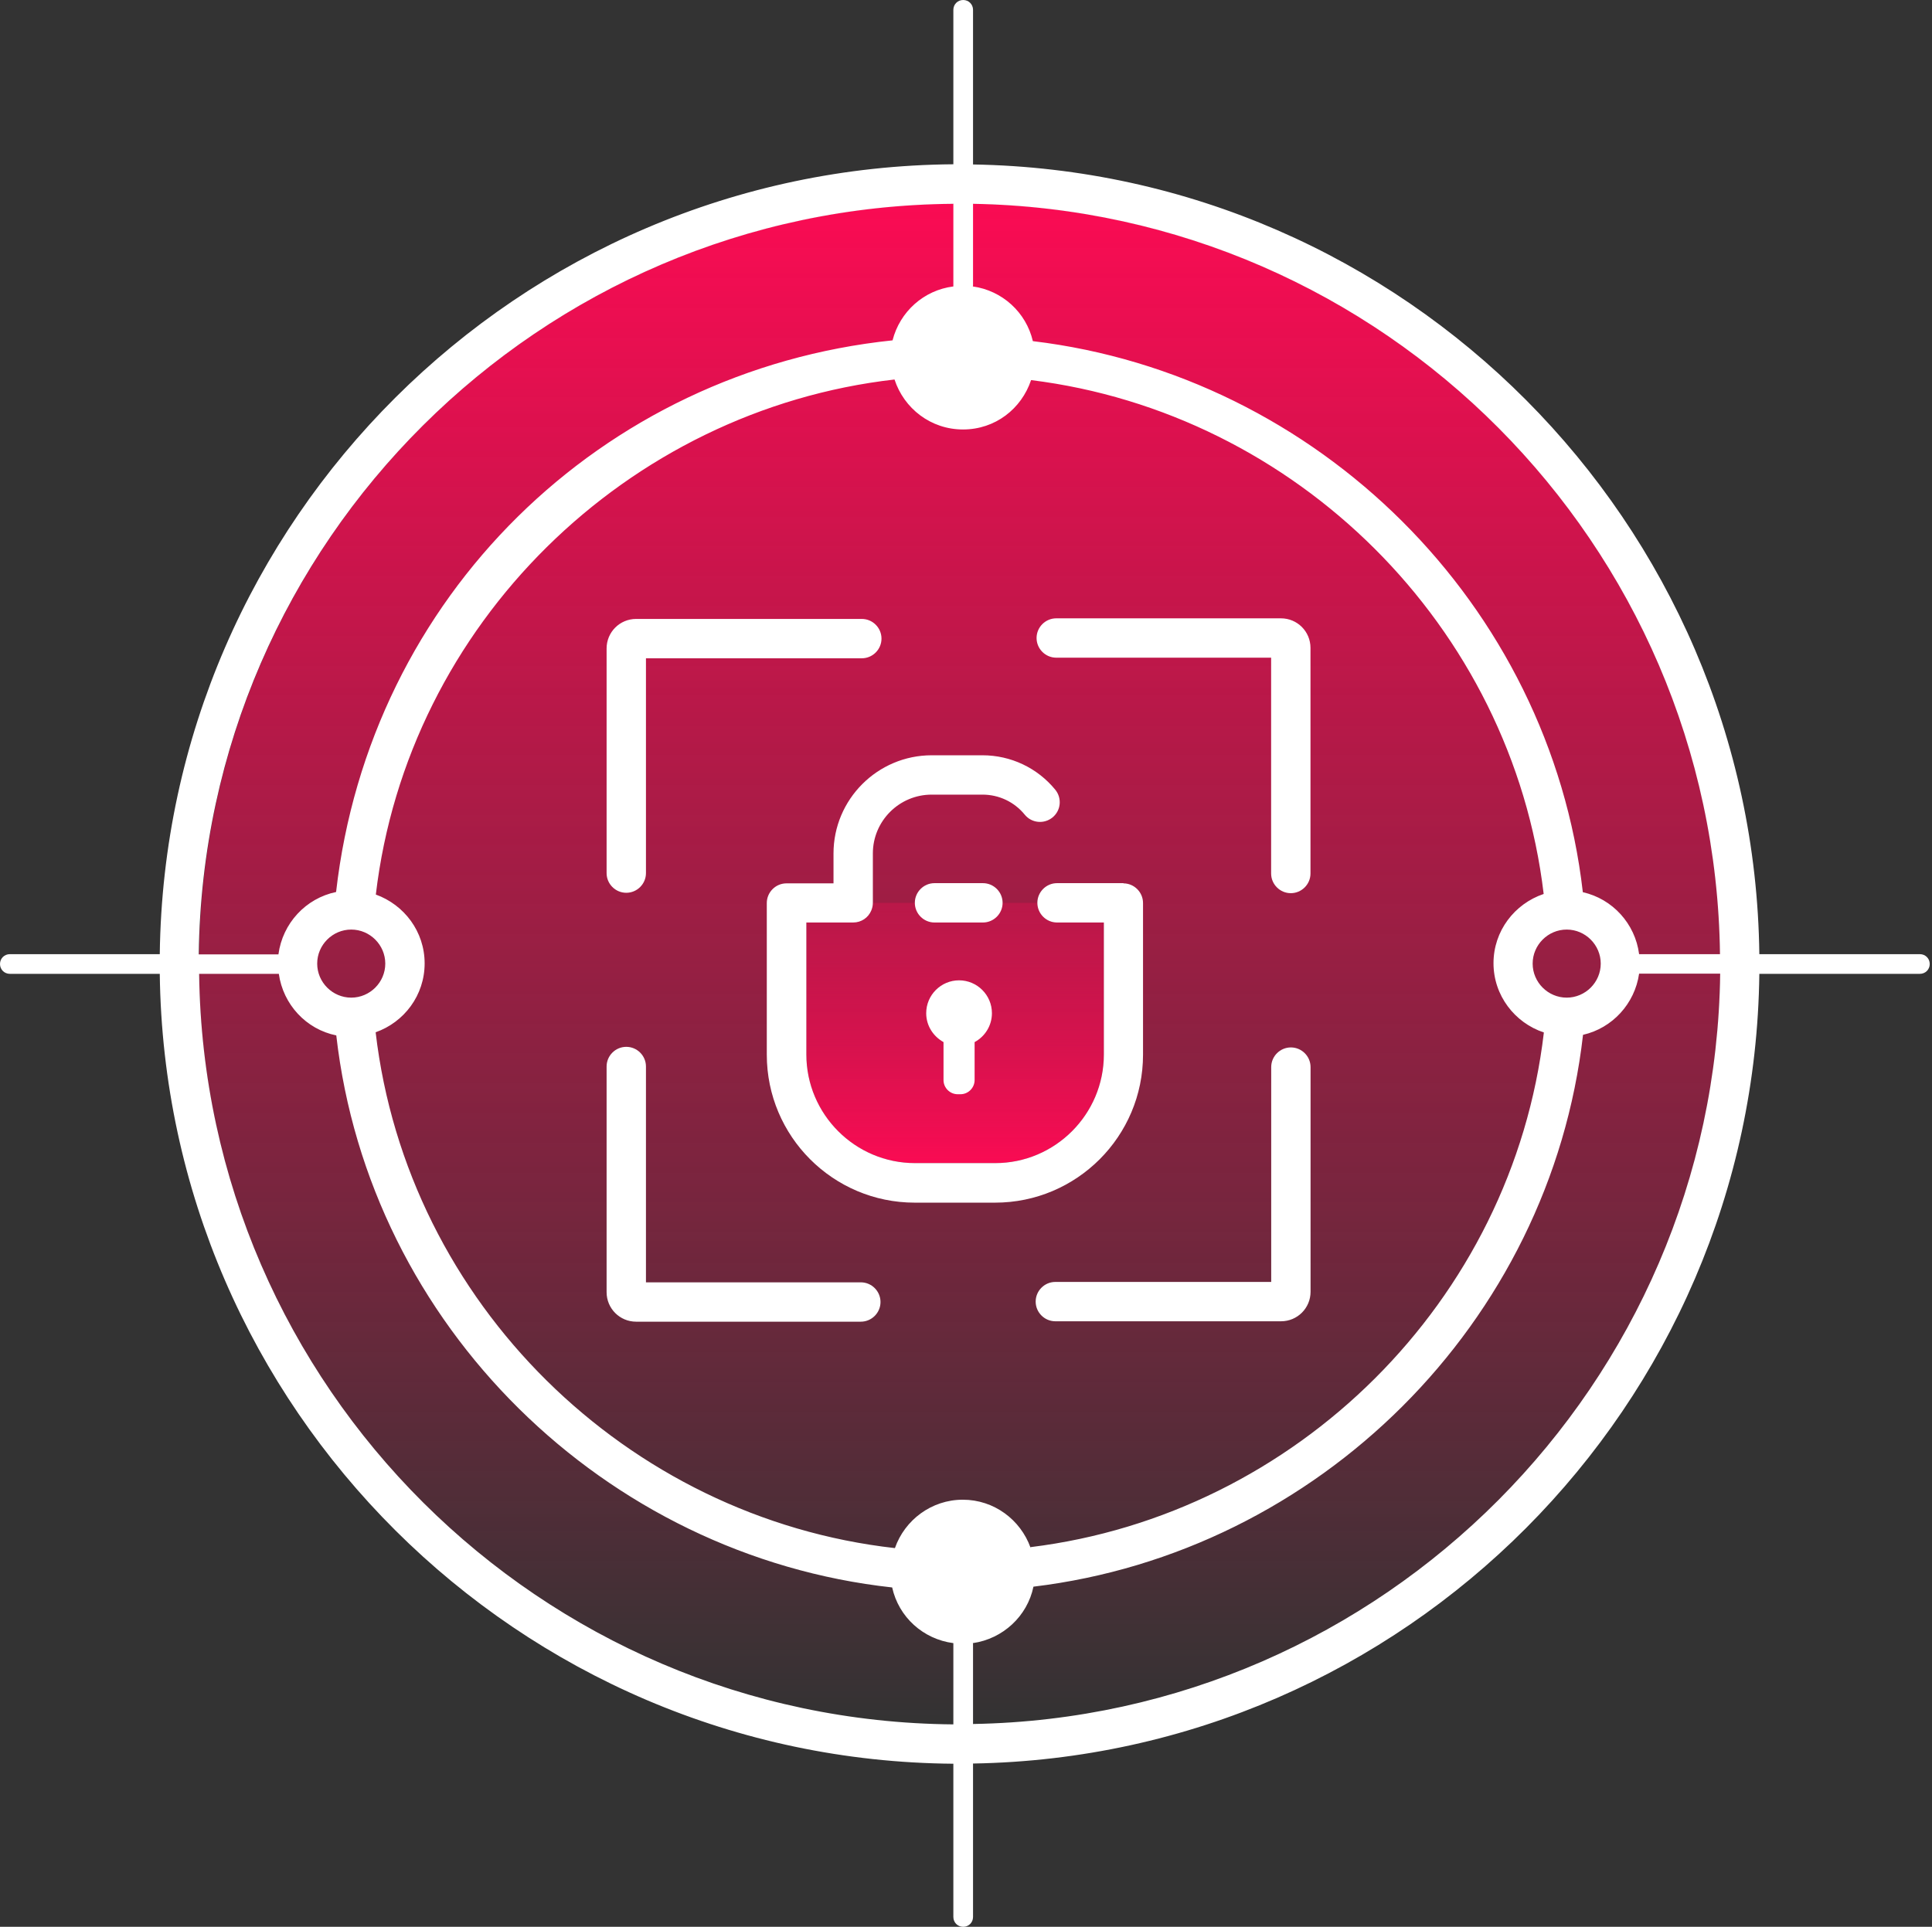
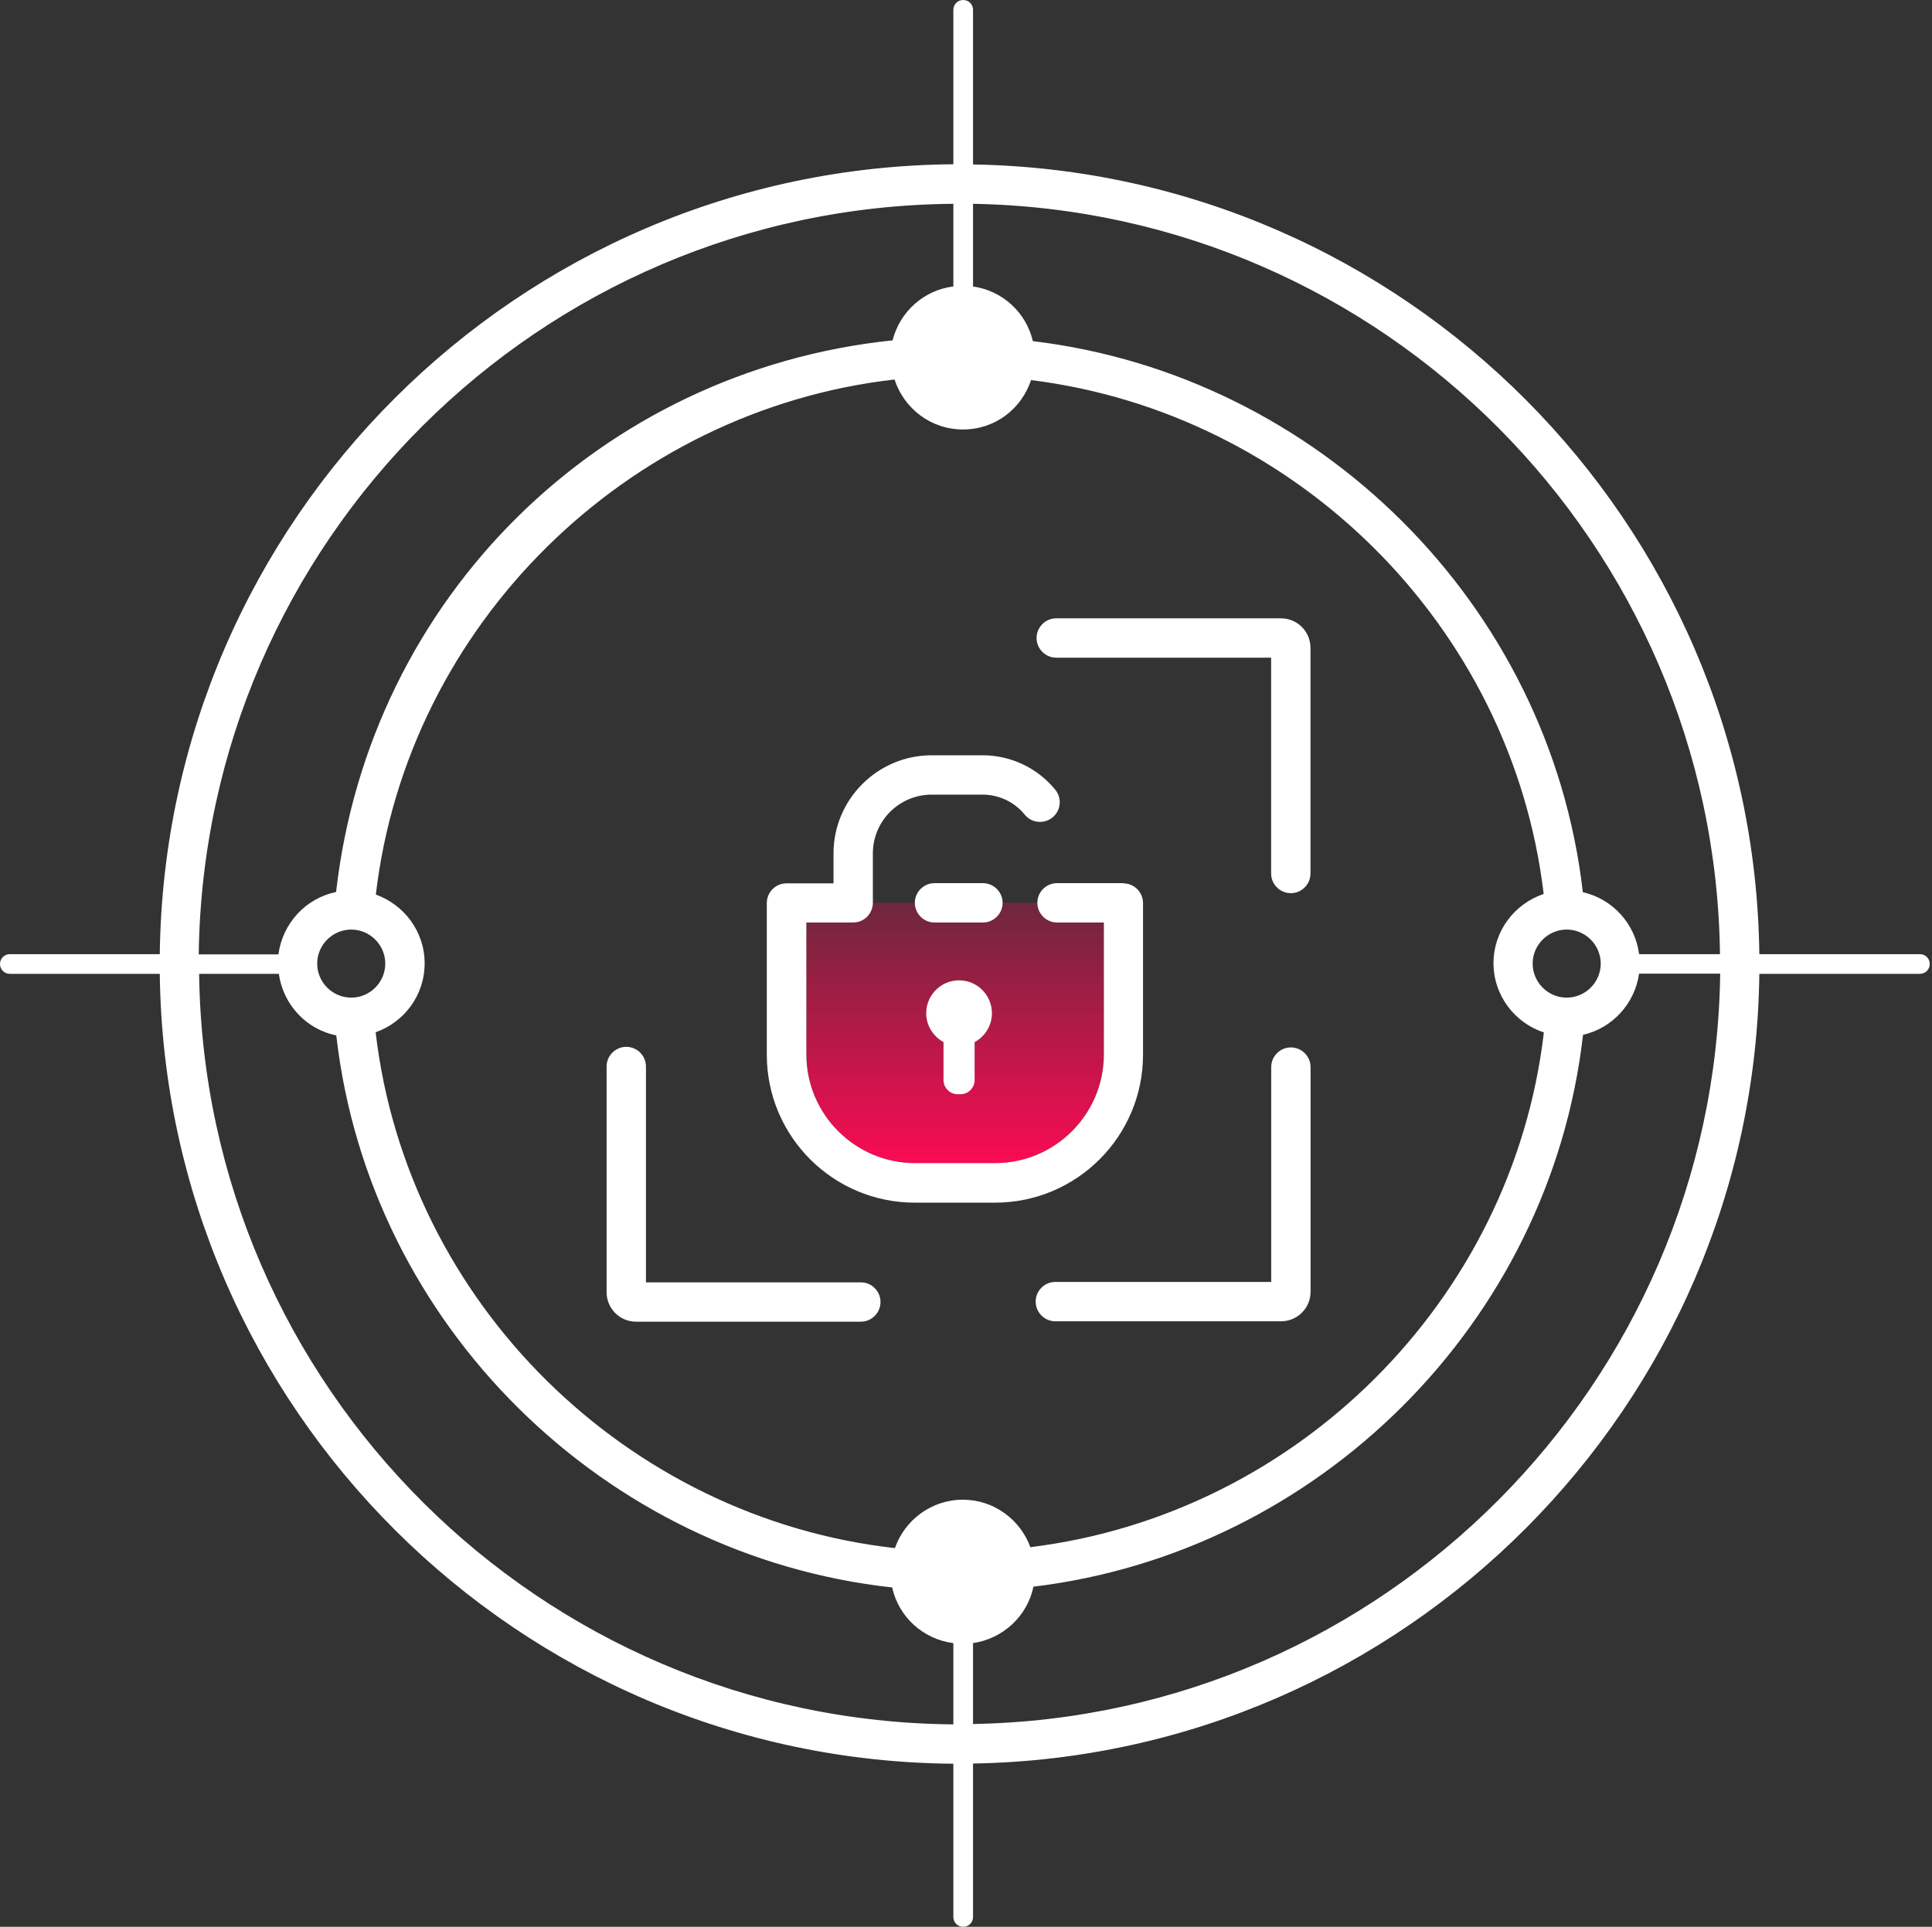
<svg xmlns="http://www.w3.org/2000/svg" width="401" height="400" viewBox="0 0 401 400" fill="none">
  <rect x="0" y="0" width="401" height="400" fill="#333333" stroke="none" />
  <g clip-path="url(#clip0_1351_14103)">
-     <path d="M199.182 42.23C112.108 42.23 41.289 113.049 41.289 200.123C41.289 287.197 112.108 358.016 199.182 358.016C286.255 358.016 357.074 287.197 357.074 200.123C357.074 113.049 286.255 42.23 199.182 42.23Z" fill="url(#paint0_linear_1351_14103)" />
    <path d="M177.117 191.506H167.355V218.911C167.355 231.326 177.484 241.455 189.9 241.455H206.563C218.979 241.455 229.108 231.326 229.108 218.911V191.506H219.387C217.141 191.506 215.303 189.668 215.303 187.422H181.201C181.201 189.668 179.363 191.506 177.117 191.506Z" fill="url(#paint1_linear_1351_14103)" />
    <path d="M233.2 183.34H219.395C217.149 183.34 215.311 185.178 215.311 187.424C215.311 189.67 217.149 191.508 219.395 191.508H229.115V218.913C229.115 231.328 218.987 241.457 206.571 241.457H189.908C177.492 241.457 167.363 231.328 167.363 218.913V191.508H177.002C177.002 191.508 177.043 191.508 177.084 191.508C178.799 191.508 180.228 190.487 180.841 189.017C181.045 188.527 181.168 187.996 181.168 187.424V177.173C181.168 170.434 186.64 164.961 193.379 164.961H203.916C207.347 164.961 210.533 166.472 212.697 169.127C214.127 170.883 216.7 171.128 218.456 169.699C220.212 168.269 220.457 165.696 219.028 163.94C215.311 159.407 209.798 156.793 203.916 156.793H193.379C182.148 156.793 173 165.941 173 177.173V183.381H163.238C160.992 183.381 159.154 185.219 159.154 187.465V218.953C159.154 235.903 172.918 249.666 189.867 249.666H206.53C223.479 249.666 237.243 235.903 237.243 218.953V187.465C237.243 185.219 235.405 183.381 233.159 183.381L233.2 183.34Z" fill="white" />
    <path d="M193.965 183.34C191.719 183.34 189.881 185.178 189.881 187.424C189.881 189.67 191.719 191.508 193.965 191.508H204.012C206.258 191.508 208.096 189.67 208.096 187.424C208.096 185.178 206.258 183.34 204.012 183.34H193.965Z" fill="white" />
    <path d="M205.881 210.332C205.881 206.575 202.818 203.512 199.061 203.512C195.303 203.512 192.24 206.575 192.24 210.332C192.24 212.946 193.711 215.151 195.834 216.336V224.218C195.834 225.852 197.182 227.159 198.775 227.159H199.347C200.98 227.159 202.287 225.811 202.287 224.218V216.336C204.411 215.192 205.881 212.946 205.881 210.332Z" fill="white" />
-     <path d="M129.988 185.339C127.742 185.339 125.904 183.502 125.904 181.255V134.614C125.904 131.225 128.641 128.488 132.031 128.488H178.875C181.122 128.488 182.96 130.326 182.96 132.572C182.96 134.819 181.122 136.657 178.875 136.657H134.073V181.255C134.073 183.502 132.235 185.339 129.988 185.339Z" fill="white" />
    <path d="M267.915 185.419C265.669 185.419 263.831 183.581 263.831 181.334V136.532H219.233C216.986 136.532 215.148 134.694 215.148 132.447C215.148 130.201 216.986 128.363 219.233 128.363H265.873C269.263 128.363 272 131.1 272 134.489V181.334C272 183.581 270.162 185.419 267.915 185.419Z" fill="white" />
    <path d="M265.89 274.293H219.045C216.799 274.293 214.961 272.455 214.961 270.208C214.961 267.962 216.799 266.124 219.045 266.124H263.848V221.526C263.848 219.279 265.686 217.441 267.932 217.441C270.178 217.441 272.016 219.279 272.016 221.526V268.166C272.016 271.556 269.28 274.293 265.89 274.293Z" fill="white" />
    <path d="M178.671 274.376H132.031C128.641 274.376 125.904 271.639 125.904 268.249V221.404C125.904 219.158 127.742 217.32 129.988 217.32C132.235 217.32 134.073 219.158 134.073 221.404V266.207H178.671C180.918 266.207 182.755 268.045 182.755 270.292C182.755 272.538 180.918 274.376 178.671 274.376Z" fill="white" />
    <path d="M398.489 198.08H365.162C364.06 108.393 291.525 35.614 201.96 34.143V2.042C201.96 0.899 201.062 0 199.918 0C198.775 0 197.876 0.899 197.876 2.042V34.102C107.576 34.797 34.266 107.903 33.163 198.08H2.042C0.899 198.08 0 198.979 0 200.123C0 201.266 0.899 202.165 2.042 202.165H33.163C34.266 292.342 107.576 365.448 197.876 366.143V397.958C197.876 399.102 198.775 400 199.918 400C201.062 400 201.96 399.102 201.96 397.958V366.102C291.566 364.591 364.1 291.852 365.162 202.165H398.489C399.632 202.165 400.531 201.266 400.531 200.123C400.531 198.979 399.632 198.08 398.489 198.08ZM357.035 198.08H340.208C339.391 191.75 334.695 186.604 328.528 185.215C321.666 125.342 273.433 77.884 214.376 70.819C212.988 64.856 208.046 60.323 201.92 59.465C201.92 59.383 201.96 59.343 201.96 59.261V42.312C287.074 43.782 355.932 112.926 356.994 198.08H357.035ZM213.886 321.258C211.803 315.499 206.33 311.333 199.837 311.333C193.343 311.333 187.788 315.54 185.746 321.38C130.12 315.132 84.541 270.574 77.966 214.294C83.888 212.212 88.136 206.616 88.136 200C88.136 193.384 83.888 187.829 78.007 185.706C84.623 129.549 130.161 85.113 185.665 78.783C187.625 84.787 193.179 89.157 199.877 89.157C206.575 89.157 212.007 84.868 214.009 78.906C268.94 85.726 313.784 129.875 320.4 185.583C314.356 187.625 309.986 193.261 309.986 199.959C309.986 206.657 314.397 212.334 320.441 214.335C313.906 270.165 268.981 314.397 213.927 321.176L213.886 321.258ZM72.902 192.975C76.782 192.975 79.967 196.161 79.967 200.041C79.967 203.921 76.782 207.106 72.902 207.106C69.022 207.106 65.836 203.921 65.836 200.041C65.836 196.161 69.022 192.975 72.902 192.975ZM325.179 207.106C321.299 207.106 318.113 203.921 318.113 200.041C318.113 196.161 321.299 192.975 325.179 192.975C329.059 192.975 332.244 196.161 332.244 200.041C332.244 203.921 329.059 207.106 325.179 207.106ZM197.876 42.271V59.261C197.876 59.261 197.876 59.383 197.876 59.465C191.709 60.241 186.767 64.734 185.256 70.656C124.811 76.945 76.741 123.831 69.757 185.175C63.467 186.482 58.648 191.668 57.791 198.121H41.25C42.352 112.436 112.028 43.006 197.795 42.312L197.876 42.271ZM41.331 202.165H57.872C58.771 208.536 63.549 213.682 69.798 214.948C76.659 275.271 125.546 323.014 185.175 329.549C186.522 335.675 191.587 340.29 197.876 341.107C197.876 341.188 197.876 341.229 197.876 341.311V357.974C112.109 357.28 42.434 287.85 41.331 202.165ZM201.96 357.933V341.311C201.96 341.311 201.96 341.188 201.92 341.107C208.168 340.208 213.233 335.512 214.499 329.385C273.555 322.279 321.748 274.74 328.568 214.825C334.654 213.437 339.31 208.372 340.208 202.124H357.035C355.932 287.319 287.074 356.422 202.001 357.893L201.96 357.933Z" fill="white" />
  </g>
  <defs>
    <linearGradient id="paint0_linear_1351_14103" x1="199.182" y1="42.23" x2="199.182" y2="358.016" gradientUnits="userSpaceOnUse">
      <stop stop-color="#FA0B53" />
      <stop offset="1" stop-color="#FA0B53" stop-opacity="0" />
    </linearGradient>
    <linearGradient id="paint1_linear_1351_14103" x1="198.232" y1="164.922" x2="198.232" y2="241.455" gradientUnits="userSpaceOnUse">
      <stop stop-color="#FA0B53" stop-opacity="0" />
      <stop offset="1" stop-color="#FA0B53" />
    </linearGradient>
    <clipPath id="clip0_1351_14103">
      <rect width="401" height="400" fill="white" />
    </clipPath>
  </defs>
</svg>